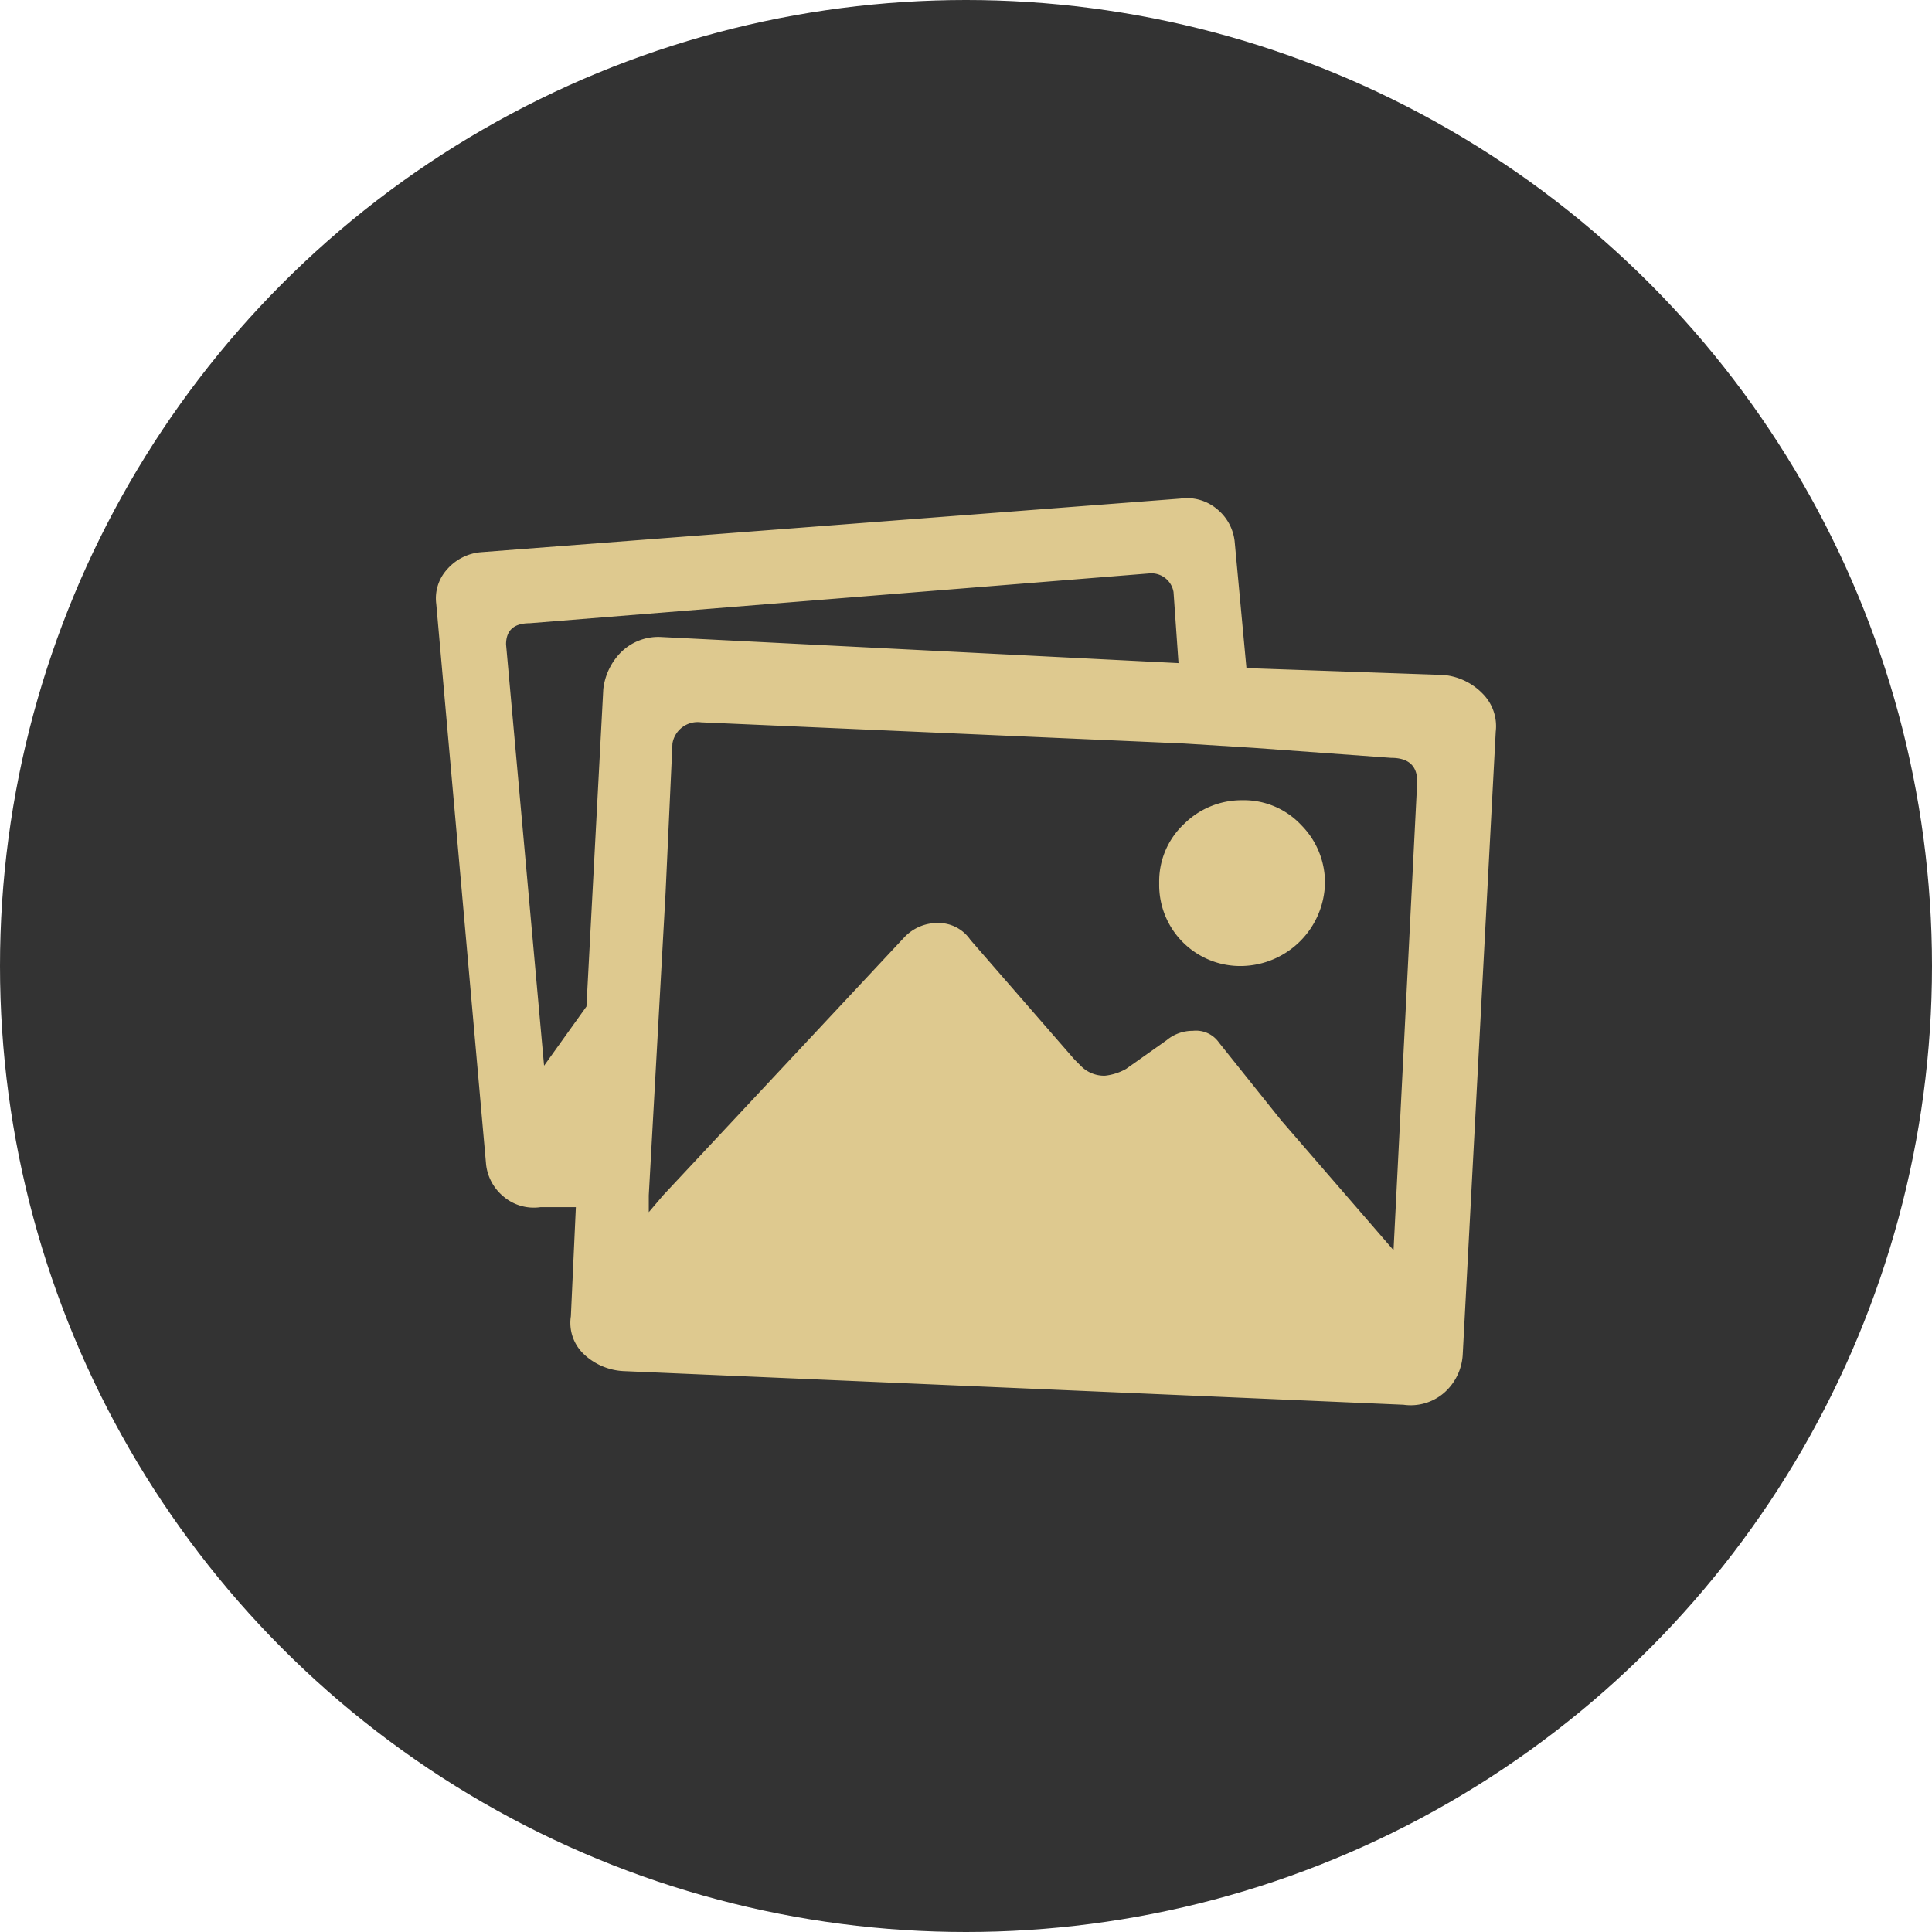
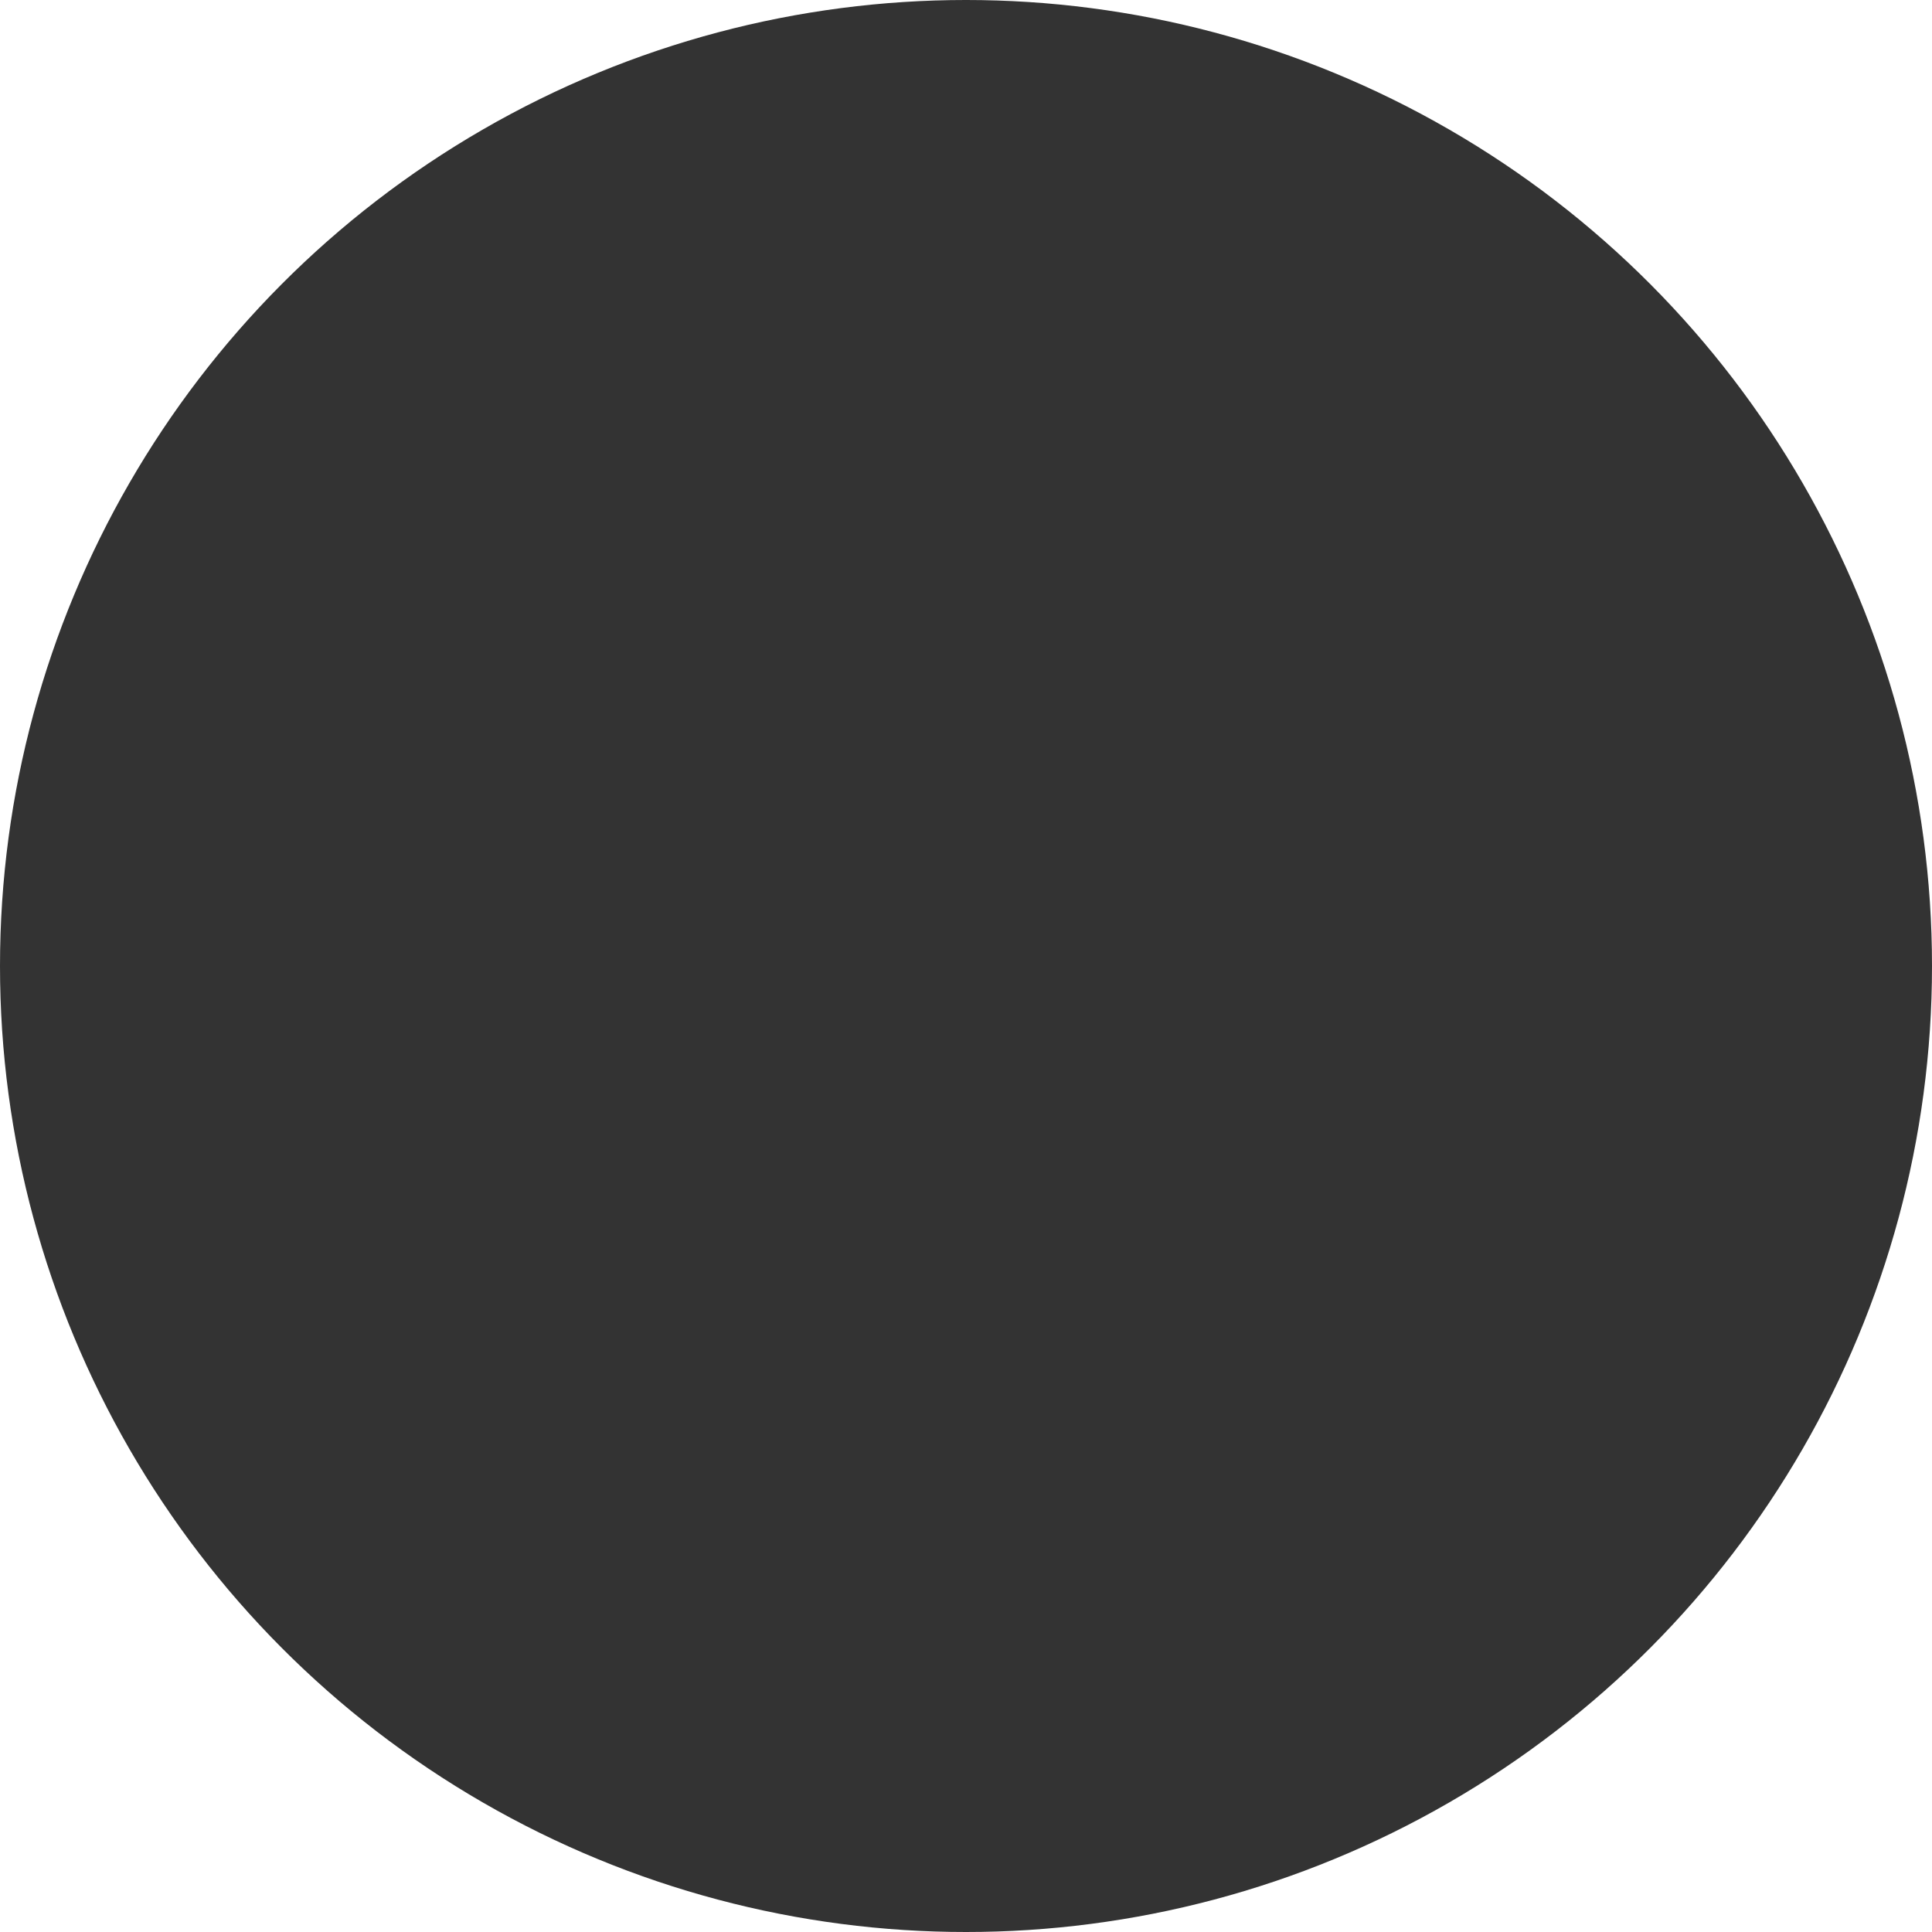
<svg xmlns="http://www.w3.org/2000/svg" viewBox="0 0 31 31">
  <defs>
    <style>.cls-1{fill:#333;}.cls-2{fill:#dec98f;}</style>
  </defs>
  <title>image-icon</title>
  <g id="Layer_2" data-name="Layer 2">
    <g id="Layer_1-2" data-name="Layer 1">
      <circle class="cls-1" cx="15.5" cy="15.5" r="15.5" />
-       <path class="cls-2" d="M19.93,15.5a1.3,1.3,0,0,1-1.33-1.33,1.26,1.26,0,0,1,.4-.95,1.31,1.31,0,0,1,.93-.38,1.26,1.26,0,0,1,.95.4,1.31,1.31,0,0,1,.38.93,1.36,1.36,0,0,1-1.33,1.33Zm2.43,4.56.38-7.52v0q0-.38-.42-.38L20.12,12,19,11.93l-7.75-.34a.41.41,0,0,0-.46.34v0l-.11,2.39-.27,4.86v.27l.23-.27,3.87-4.14a.73.73,0,0,1,.53-.23.62.62,0,0,1,.53.27L17.24,17l.11.11a.52.52,0,0,0,.38.15.87.87,0,0,0,.34-.11l.65-.46a.65.65,0,0,1,.42-.15.45.45,0,0,1,.42.19l1,1.25Zm-12.68-9a1,1,0,0,1,.28-.59.85.85,0,0,1,.63-.25l8.32.42L18.83,9.5h0v0a.36.36,0,0,0-.38-.3L8.5,10q-.38,0-.38.34v0l.61,6.76.68-.95Zm13.48-.23a1,1,0,0,1,.63.3.74.74,0,0,1,.21.61l-.53,10a.88.88,0,0,1-.3.61.82.82,0,0,1-.65.19L10,22a1,1,0,0,1-.63-.27.69.69,0,0,1-.21-.61l.08-1.75-.57,0a.75.75,0,0,1-.59-.17.78.78,0,0,1-.28-.51l-.8-9a.69.69,0,0,1,.17-.55.81.81,0,0,1,.55-.28L18.94,8a.75.75,0,0,1,.59.17.78.78,0,0,1,.28.51L20,10.72Z" />
    </g>
  </g>
</svg>